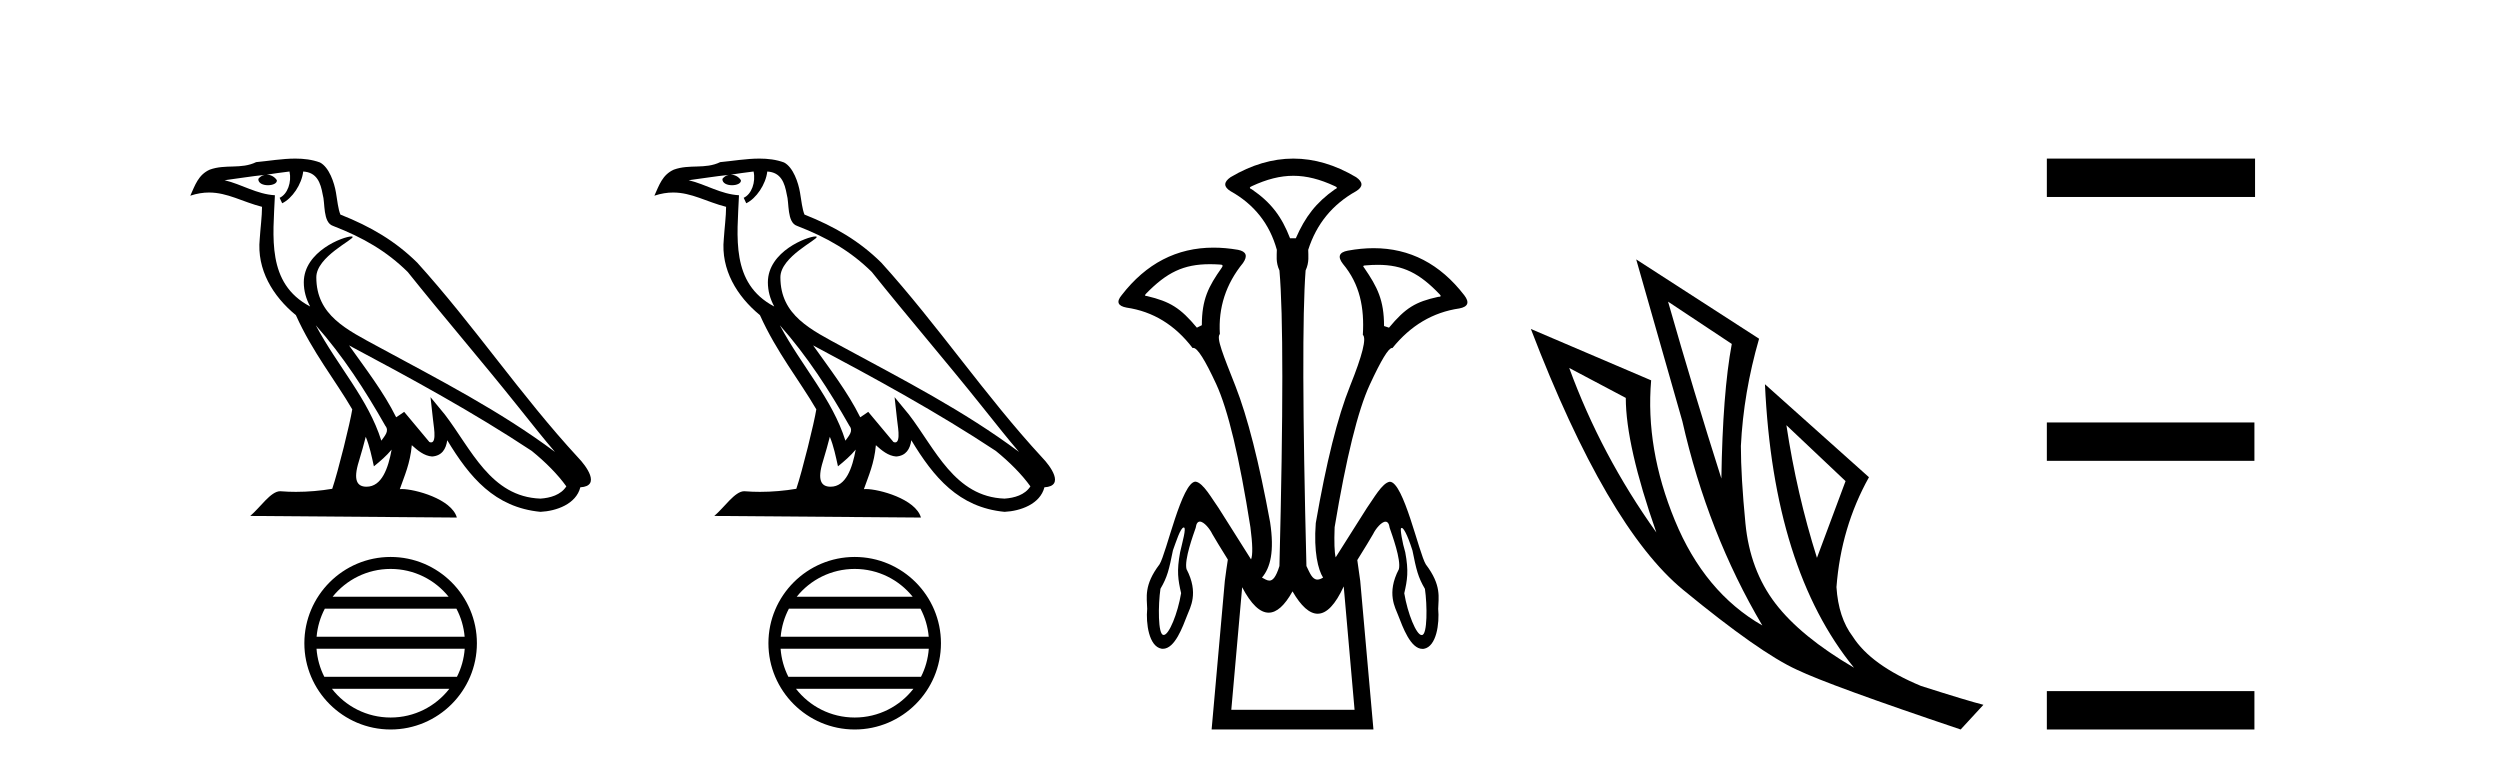
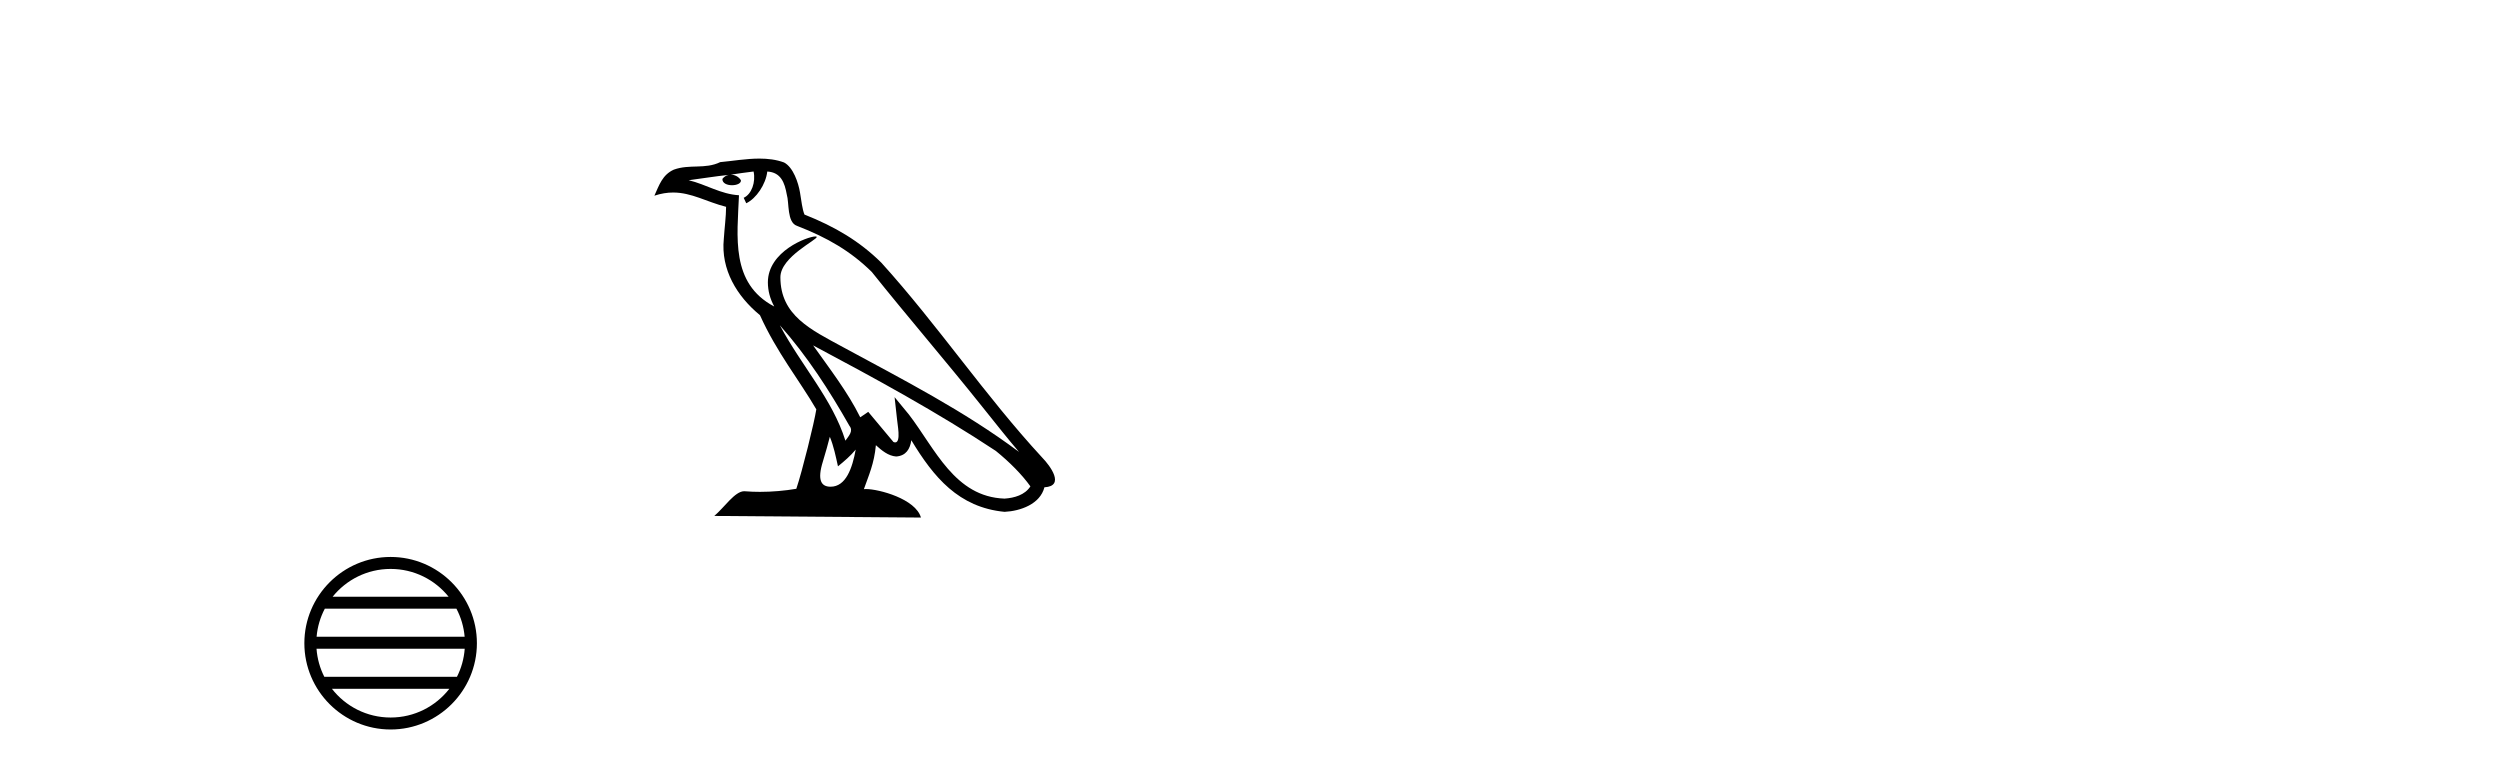
<svg xmlns="http://www.w3.org/2000/svg" width="133.0" height="41.0">
-   <path d="M 16.799 17.304 L 16.799 17.304 C 18.241 18.925 19.435 20.775 20.5 22.653 C 20.723 22.929 20.472 23.182 20.287 23.444 C 19.586 21.217 17.972 19.498 16.799 17.304 ZM 15.402 9.124 C 15.523 9.685 15.301 10.332 14.876 10.523 L 15.012 10.814 C 15.543 10.561 16.054 9.804 16.13 9.125 C 16.856 9.168 17.055 9.715 17.168 10.349 C 17.304 10.783 17.166 11.835 17.715 12.017 C 19.338 12.645 20.578 13.371 21.691 14.469 C 23.612 16.871 25.619 19.198 27.54 21.603 C 28.286 22.538 28.969 23.396 29.523 24.042 C 26.606 21.862 23.347 20.194 20.149 18.461 C 18.45 17.538 16.828 16.783 16.828 14.75 C 16.828 13.656 18.843 12.74 18.76 12.598 C 18.752 12.586 18.729 12.579 18.692 12.579 C 18.279 12.579 16.162 13.365 16.162 15.02 C 16.162 15.479 16.285 15.904 16.498 16.301 C 16.495 16.3 16.492 16.3 16.488 16.3 C 14.167 15.07 14.535 12.581 14.625 10.387 C 13.66 10.333 12.866 9.807 11.949 9.588 C 12.66 9.496 13.368 9.377 14.081 9.304 L 14.081 9.304 C 13.947 9.33 13.825 9.408 13.743 9.517 C 13.732 9.751 13.996 9.854 14.254 9.854 C 14.506 9.854 14.751 9.756 14.728 9.586 C 14.614 9.408 14.406 9.293 14.194 9.293 C 14.188 9.293 14.182 9.293 14.176 9.294 C 14.53 9.243 15.002 9.167 15.402 9.124 ZM 19.458 23.237 C 19.666 23.743 19.774 24.278 19.891 24.809 C 20.23 24.535 20.558 24.254 20.835 23.919 L 20.835 23.919 C 20.654 24.902 20.317 25.893 19.499 25.893 C 19.003 25.893 18.774 25.558 19.092 24.543 C 19.241 24.065 19.36 23.608 19.458 23.237 ZM 18.569 18.375 L 18.569 18.375 C 21.88 20.138 25.158 21.919 28.289 23.989 C 29.027 24.586 29.684 25.253 30.129 25.875 C 29.834 26.334 29.272 26.491 28.753 26.526 C 26.102 26.434 25.065 23.879 23.665 22.053 L 22.903 21.128 L 23.035 22.313 C 23.044 22.527 23.262 23.536 22.937 23.536 C 22.909 23.536 22.877 23.529 22.841 23.513 L 21.502 21.91 C 21.358 22.004 21.223 22.111 21.076 22.199 C 20.411 20.854 19.439 19.603 18.569 18.375 ZM 15.712 8.437 C 15.016 8.437 14.303 8.562 13.627 8.625 C 12.821 9.018 12.004 8.718 11.159 9.025 C 10.548 9.299 10.377 9.855 10.124 10.411 C 10.484 10.291 10.812 10.242 11.12 10.242 C 12.105 10.242 12.898 10.738 13.94 11.003 C 13.938 11.525 13.856 12.118 13.817 12.715 C 13.655 14.334 14.508 15.755 15.742 16.767 C 16.625 18.734 17.847 20.243 18.74 21.778 C 18.633 22.467 17.992 25.07 17.675 26.004 C 17.056 26.108 16.394 26.167 15.744 26.167 C 15.481 26.167 15.221 26.157 14.965 26.137 C 14.945 26.134 14.926 26.133 14.906 26.133 C 14.404 26.133 13.852 26.99 13.312 27.448 L 24.305 27.534 C 24.025 26.542 22.071 26.017 21.377 26.017 C 21.337 26.017 21.301 26.018 21.27 26.022 C 21.515 25.321 21.821 24.663 21.908 23.684 C 22.215 23.958 22.559 24.255 22.988 24.286 C 23.513 24.247 23.727 23.888 23.793 23.42 C 24.983 25.387 26.313 26.994 28.753 27.23 C 29.596 27.189 30.647 26.82 30.874 25.924 C 31.993 25.861 31.172 24.771 30.757 24.344 C 27.714 21.05 25.202 17.29 22.195 13.971 C 21.036 12.828 19.729 12.056 18.109 11.415 C 17.989 11.118 17.949 10.697 17.871 10.234 C 17.785 9.728 17.515 8.901 17.022 8.643 C 16.602 8.489 16.16 8.437 15.712 8.437 Z" style="fill:#000000;stroke:none" />
  <path d="M 20.781 30.267 C 22.029 30.267 23.141 30.844 23.865 31.745 L 17.697 31.745 C 18.421 30.844 19.533 30.267 20.781 30.267 ZM 24.282 32.382 C 24.52 32.835 24.673 33.34 24.719 33.876 L 16.843 33.876 C 16.889 33.34 17.042 32.835 17.28 32.382 ZM 24.723 34.513 C 24.684 35.048 24.539 35.553 24.309 36.007 L 17.254 36.007 C 17.023 35.553 16.878 35.048 16.839 34.513 ZM 23.905 36.644 C 23.182 37.574 22.052 38.172 20.781 38.172 C 19.51 38.172 18.38 37.574 17.658 36.644 ZM 20.781 29.63 C 18.251 29.63 16.192 31.69 16.192 34.22 C 16.192 36.75 18.251 38.809 20.781 38.809 C 23.311 38.809 25.371 36.75 25.371 34.22 C 25.371 31.69 23.311 29.63 20.781 29.63 Z" style="fill:#000000;stroke:none" />
  <path d="M 41.487 17.304 L 41.487 17.304 C 42.93 18.925 44.124 20.775 45.189 22.653 C 45.412 22.929 45.161 23.182 44.976 23.444 C 44.275 21.217 42.66 19.498 41.487 17.304 ZM 40.091 9.124 C 40.211 9.685 39.99 10.332 39.564 10.523 L 39.7 10.814 C 40.232 10.561 40.743 9.804 40.819 9.125 C 41.545 9.168 41.743 9.715 41.857 10.349 C 41.993 10.783 41.855 11.835 42.404 12.017 C 44.026 12.645 45.267 13.371 46.38 14.469 C 48.3 16.871 50.308 19.198 52.228 21.603 C 52.975 22.538 53.657 23.396 54.211 24.042 C 51.295 21.862 48.035 20.194 44.838 18.461 C 43.138 17.538 41.517 16.783 41.517 14.75 C 41.517 13.656 43.531 12.74 43.448 12.598 C 43.441 12.586 43.418 12.579 43.381 12.579 C 42.968 12.579 40.851 13.365 40.851 15.02 C 40.851 15.479 40.973 15.904 41.187 16.301 C 41.184 16.3 41.18 16.3 41.177 16.3 C 38.855 15.07 39.224 12.581 39.314 10.387 C 38.349 10.333 37.554 9.807 36.638 9.588 C 37.349 9.496 38.057 9.377 38.77 9.304 L 38.77 9.304 C 38.636 9.33 38.514 9.408 38.432 9.517 C 38.421 9.751 38.685 9.854 38.943 9.854 C 39.195 9.854 39.44 9.756 39.416 9.586 C 39.303 9.408 39.095 9.293 38.883 9.293 C 38.877 9.293 38.871 9.293 38.864 9.294 C 39.219 9.243 39.691 9.167 40.091 9.124 ZM 44.147 23.237 C 44.355 23.743 44.462 24.278 44.58 24.809 C 44.918 24.535 45.246 24.254 45.524 23.919 L 45.524 23.919 C 45.343 24.902 45.006 25.893 44.187 25.893 C 43.692 25.893 43.463 25.558 43.78 24.543 C 43.93 24.065 44.049 23.608 44.147 23.237 ZM 43.258 18.375 L 43.258 18.375 C 46.569 20.138 49.847 21.919 52.978 23.989 C 53.716 24.586 54.373 25.253 54.818 25.875 C 54.523 26.334 53.961 26.491 53.442 26.526 C 50.791 26.434 49.754 23.879 48.354 22.053 L 47.592 21.128 L 47.723 22.313 C 47.733 22.527 47.951 23.536 47.625 23.536 C 47.598 23.536 47.566 23.529 47.53 23.513 L 46.19 21.91 C 46.047 22.004 45.912 22.111 45.764 22.199 C 45.1 20.854 44.127 19.603 43.258 18.375 ZM 40.4 8.437 C 39.704 8.437 38.991 8.562 38.315 8.625 C 37.509 9.018 36.693 8.718 35.847 9.025 C 35.237 9.299 35.066 9.855 34.813 10.411 C 35.173 10.291 35.5 10.242 35.809 10.242 C 36.794 10.242 37.587 10.738 38.628 11.003 C 38.626 11.525 38.545 12.118 38.506 12.715 C 38.344 14.334 39.197 15.755 40.43 16.767 C 41.314 18.734 42.536 20.243 43.428 21.778 C 43.322 22.467 42.68 25.07 42.364 26.004 C 41.744 26.108 41.083 26.167 40.432 26.167 C 40.17 26.167 39.909 26.157 39.654 26.137 C 39.634 26.134 39.614 26.133 39.594 26.133 C 39.093 26.133 38.541 26.99 38 27.448 L 48.994 27.534 C 48.713 26.542 46.76 26.017 46.066 26.017 C 46.026 26.017 45.99 26.018 45.959 26.022 C 46.204 25.321 46.51 24.663 46.597 23.684 C 46.903 23.958 47.248 24.255 47.677 24.286 C 48.202 24.247 48.415 23.888 48.482 23.42 C 49.671 25.387 51.001 26.994 53.442 27.23 C 54.285 27.189 55.335 26.82 55.563 25.924 C 56.681 25.861 55.861 24.771 55.446 24.344 C 52.403 21.05 49.891 17.29 46.883 13.971 C 45.725 12.828 44.417 12.056 42.798 11.415 C 42.677 11.118 42.638 10.697 42.559 10.234 C 42.474 9.728 42.204 8.901 41.711 8.643 C 41.291 8.489 40.849 8.437 40.4 8.437 Z" style="fill:#000000;stroke:none" />
-   <path d="M 45.47 30.267 C 46.718 30.267 47.83 30.844 48.554 31.745 L 42.386 31.745 C 43.11 30.844 44.222 30.267 45.47 30.267 ZM 48.971 32.382 C 49.209 32.835 49.362 33.34 49.408 33.876 L 41.532 33.876 C 41.578 33.34 41.731 32.835 41.969 32.382 ZM 49.412 34.513 C 49.373 35.048 49.228 35.553 48.997 36.007 L 41.942 36.007 C 41.712 35.553 41.567 35.048 41.528 34.513 ZM 48.593 36.644 C 47.871 37.574 46.741 38.172 45.47 38.172 C 44.198 38.172 43.069 37.574 42.346 36.644 ZM 45.47 29.63 C 42.94 29.63 40.88 31.69 40.88 34.22 C 40.88 36.75 42.94 38.809 45.47 38.809 C 48 38.809 50.059 36.75 50.059 34.22 C 50.059 31.69 48 29.63 45.47 29.63 Z" style="fill:#000000;stroke:none" />
-   <path d="M 68.806 9.352 C 69.512 9.352 70.219 9.535 71.009 9.901 C 71.156 9.96 71.156 10.019 71.009 10.077 C 70.014 10.78 69.436 11.533 68.938 12.675 L 68.631 12.675 C 68.191 11.533 67.628 10.78 66.603 10.077 C 66.457 10.019 66.457 9.96 66.603 9.901 C 67.394 9.535 68.1 9.352 68.806 9.352 ZM 64.365 14.055 C 64.536 14.055 64.716 14.061 64.904 14.074 C 65.05 14.074 65.08 14.133 64.992 14.25 C 64.289 15.245 63.938 15.924 63.938 17.301 L 63.674 17.432 C 62.796 16.378 62.248 16.043 61.019 15.75 C 60.901 15.75 60.887 15.706 60.975 15.618 C 62.07 14.496 62.961 14.055 64.365 14.055 ZM 73.295 14.089 C 74.646 14.089 75.522 14.539 76.594 15.662 C 76.682 15.75 76.653 15.794 76.506 15.794 C 75.306 16.057 74.773 16.378 73.895 17.432 L 73.631 17.345 C 73.631 15.968 73.28 15.275 72.577 14.25 C 72.489 14.162 72.518 14.118 72.665 14.118 C 72.887 14.099 73.096 14.089 73.295 14.089 ZM 71.057 29.652 C 71.057 29.652 71.057 29.652 71.057 29.652 L 71.057 29.652 C 71.057 29.652 71.057 29.652 71.057 29.652 ZM 62.975 28.062 C 62.98 28.062 62.985 28.063 62.989 28.064 C 63.118 28.096 62.907 28.823 62.783 29.374 C 62.593 30.38 62.673 30.852 62.835 31.555 C 62.657 32.636 62.19 33.779 61.913 33.779 C 61.906 33.779 61.899 33.778 61.893 33.777 C 61.601 33.769 61.61 32.189 61.736 31.323 C 62.104 30.698 62.193 30.306 62.4 29.278 C 62.554 28.863 62.8 28.062 62.975 28.062 ZM 74.576 28.085 C 74.654 28.085 74.85 28.365 75.142 29.284 C 75.349 30.311 75.438 30.704 75.806 31.328 C 75.933 32.194 75.941 33.775 75.65 33.782 C 75.643 33.784 75.636 33.785 75.629 33.785 C 75.352 33.785 74.885 32.642 74.707 31.561 C 74.869 30.857 74.949 30.385 74.759 29.38 C 74.612 28.91 74.468 28.095 74.545 28.095 C 74.547 28.095 74.55 28.096 74.553 28.098 C 74.559 28.09 74.567 28.085 74.576 28.085 ZM 71.486 31.197 L 72.063 37.762 L 65.505 37.762 L 66.083 31.241 C 66.557 32.143 67.027 32.594 67.493 32.594 C 67.919 32.594 68.343 32.216 68.762 31.461 C 69.221 32.254 69.667 32.65 70.1 32.65 C 70.578 32.65 71.04 32.166 71.486 31.197 ZM 68.806 8.437 C 67.694 8.437 66.581 8.766 65.468 9.425 C 65.088 9.689 65.088 9.938 65.468 10.172 C 66.727 10.875 67.547 11.914 67.928 13.29 C 67.928 13.583 67.861 13.949 68.066 14.388 C 68.271 16.702 68.271 21.943 68.066 30.113 C 67.877 30.721 67.705 30.888 67.531 30.888 C 67.403 30.888 67.275 30.798 67.137 30.728 C 67.587 30.198 67.804 29.337 67.57 27.785 C 66.984 24.593 66.369 22.177 65.725 20.538 C 65.081 18.898 64.692 17.975 64.897 17.77 C 64.809 16.365 65.219 15.106 66.127 13.993 C 66.391 13.612 66.303 13.378 65.863 13.29 C 65.414 13.213 64.979 13.174 64.56 13.174 C 62.602 13.174 60.973 14.018 59.67 15.706 C 59.378 16.057 59.465 16.277 59.934 16.365 C 61.339 16.57 62.511 17.287 63.448 18.517 C 63.46 18.512 63.473 18.509 63.487 18.509 C 63.704 18.509 64.108 19.149 64.7 20.428 C 65.329 21.789 65.937 24.329 66.522 28.048 C 66.64 28.959 66.652 29.529 66.556 29.76 L 66.556 29.76 C 65.939 28.77 64.986 27.285 64.826 27.021 C 64.482 26.545 64.011 25.677 63.607 25.624 C 63.606 25.623 63.605 25.623 63.604 25.623 C 62.871 25.623 62.053 29.433 61.688 30.021 C 60.837 31.141 61.019 31.789 61.03 32.387 C 60.958 33.166 61.12 34.387 61.789 34.51 C 61.815 34.514 61.839 34.516 61.864 34.516 C 62.502 34.516 62.912 33.362 63.163 32.723 C 63.308 32.332 63.794 31.556 63.122 30.276 C 62.995 29.772 63.484 28.449 63.611 28.079 C 63.643 27.839 63.728 27.749 63.833 27.749 C 64.054 27.749 64.368 28.144 64.492 28.406 C 64.591 28.589 64.953 29.175 65.321 29.769 L 65.321 29.769 C 65.27 30.093 65.217 30.471 65.161 30.903 L 64.458 38.809 L 73.067 38.809 L 72.364 30.903 C 72.309 30.483 72.257 30.114 72.208 29.796 L 72.208 29.796 C 72.58 29.195 72.95 28.597 73.05 28.411 C 73.174 28.149 73.488 27.754 73.709 27.754 C 73.815 27.754 73.899 27.845 73.931 28.084 C 74.058 28.454 74.547 29.778 74.42 30.282 C 73.748 31.561 74.235 32.338 74.38 32.729 C 74.63 33.368 75.04 34.521 75.678 34.521 C 75.703 34.521 75.728 34.52 75.753 34.516 C 76.423 34.392 76.584 33.172 76.512 32.392 C 76.523 31.795 76.705 31.146 75.854 30.026 C 75.489 29.439 74.671 25.629 73.938 25.629 C 73.937 25.629 73.936 25.629 73.935 25.629 C 73.531 25.683 73.06 26.55 72.717 27.027 C 72.562 27.281 71.674 28.665 71.057 29.652 L 71.057 29.652 C 70.991 29.374 70.973 28.839 71.002 28.048 C 71.617 24.359 72.24 21.833 72.869 20.472 C 73.473 19.166 73.868 18.513 74.054 18.513 C 74.062 18.513 74.07 18.515 74.077 18.517 C 75.043 17.317 76.229 16.614 77.635 16.409 C 78.103 16.321 78.191 16.087 77.898 15.706 C 76.611 14.038 75.004 13.203 73.077 13.203 C 72.636 13.203 72.179 13.247 71.705 13.334 C 71.237 13.422 71.149 13.656 71.442 14.037 C 72.349 15.12 72.59 16.379 72.503 17.814 C 72.708 17.99 72.481 18.898 71.822 20.538 C 71.163 22.177 70.555 24.608 69.999 27.829 C 69.882 29.351 70.124 30.318 70.388 30.728 C 70.27 30.801 70.171 30.834 70.087 30.834 C 69.811 30.834 69.684 30.486 69.502 30.113 C 69.297 21.943 69.283 16.702 69.458 14.388 C 69.663 13.949 69.597 13.583 69.597 13.29 C 70.036 11.914 70.885 10.875 72.144 10.172 C 72.525 9.938 72.525 9.689 72.144 9.425 C 71.032 8.766 69.919 8.437 68.806 8.437 Z" style="fill:#000000;stroke:none" />
-   <path d="M 88.741 16.048 L 92.131 18.297 Q 91.646 20.891 91.577 25.457 Q 90.124 20.891 88.741 16.048 ZM 83.483 19.576 L 86.492 21.168 Q 86.492 23.693 88.118 28.328 Q 85.178 24.212 83.483 19.576 ZM 95.036 22.62 L 98.184 25.595 L 96.662 29.677 Q 95.59 26.287 95.036 22.62 ZM 87.046 13.8 L 89.502 22.413 Q 90.851 28.363 93.756 33.275 Q 90.678 31.51 89.104 27.688 Q 87.53 23.866 87.841 20.234 L 81.442 17.501 Q 85.489 28.051 89.554 31.389 Q 93.618 34.728 95.59 35.627 Q 97.319 36.457 104.307 38.809 L 105.518 37.495 Q 104.687 37.287 102.197 36.492 Q 99.533 35.385 98.565 33.863 Q 97.804 32.86 97.7 31.234 Q 97.942 28.051 99.429 25.388 L 93.895 20.441 L 93.895 20.441 Q 94.345 30.265 98.634 35.523 Q 95.797 33.863 94.448 32.099 Q 93.099 30.334 92.857 27.844 Q 92.615 25.353 92.615 23.727 Q 92.753 20.891 93.583 18.02 L 87.046 13.8 Z" style="fill:#000000;stroke:none" />
-   <path d="M 108.892 8.437 L 108.892 10.479 L 119.969 10.479 L 119.969 8.437 ZM 108.892 22.475 L 108.892 24.516 L 119.935 24.516 L 119.935 22.475 ZM 108.892 36.767 L 108.892 38.809 L 119.935 38.809 L 119.935 36.767 Z" style="fill:#000000;stroke:none" />
</svg>